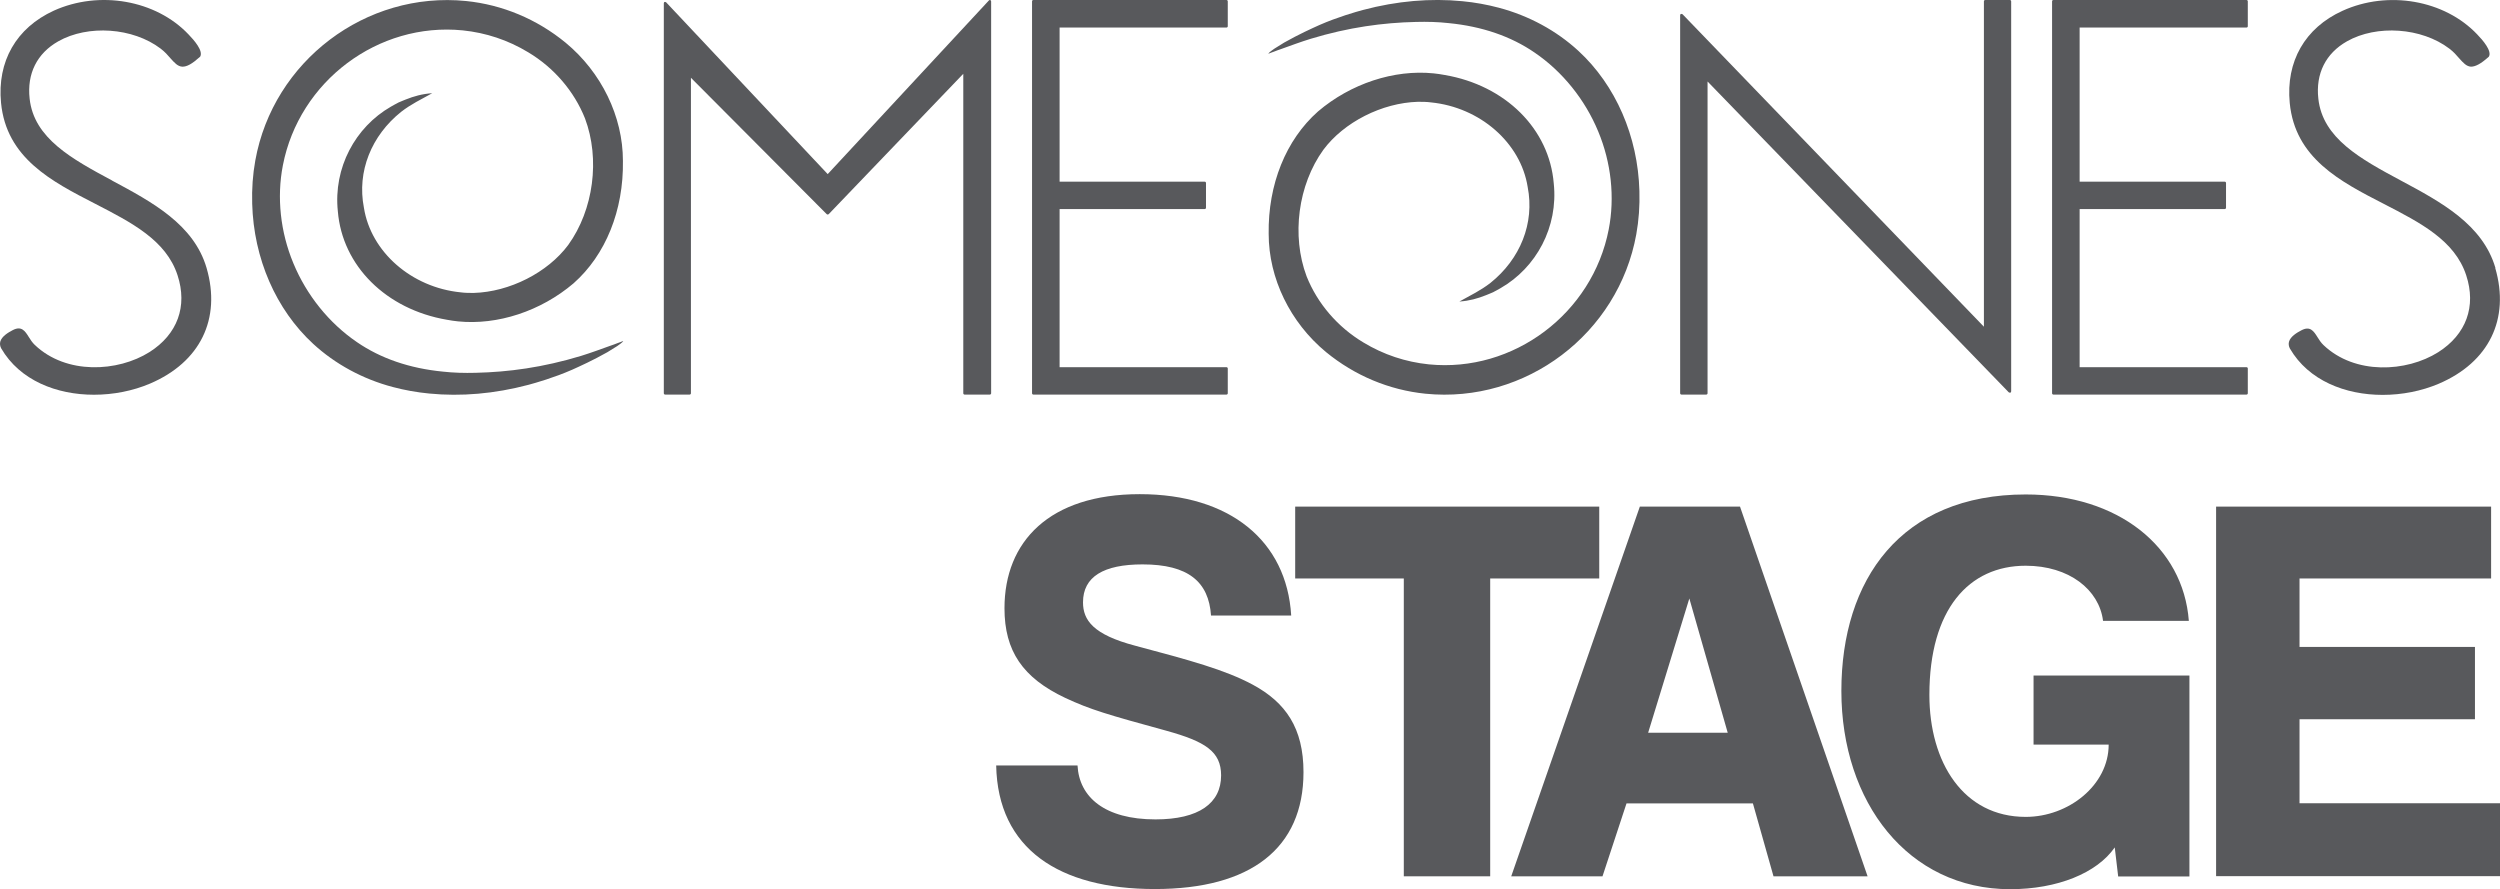
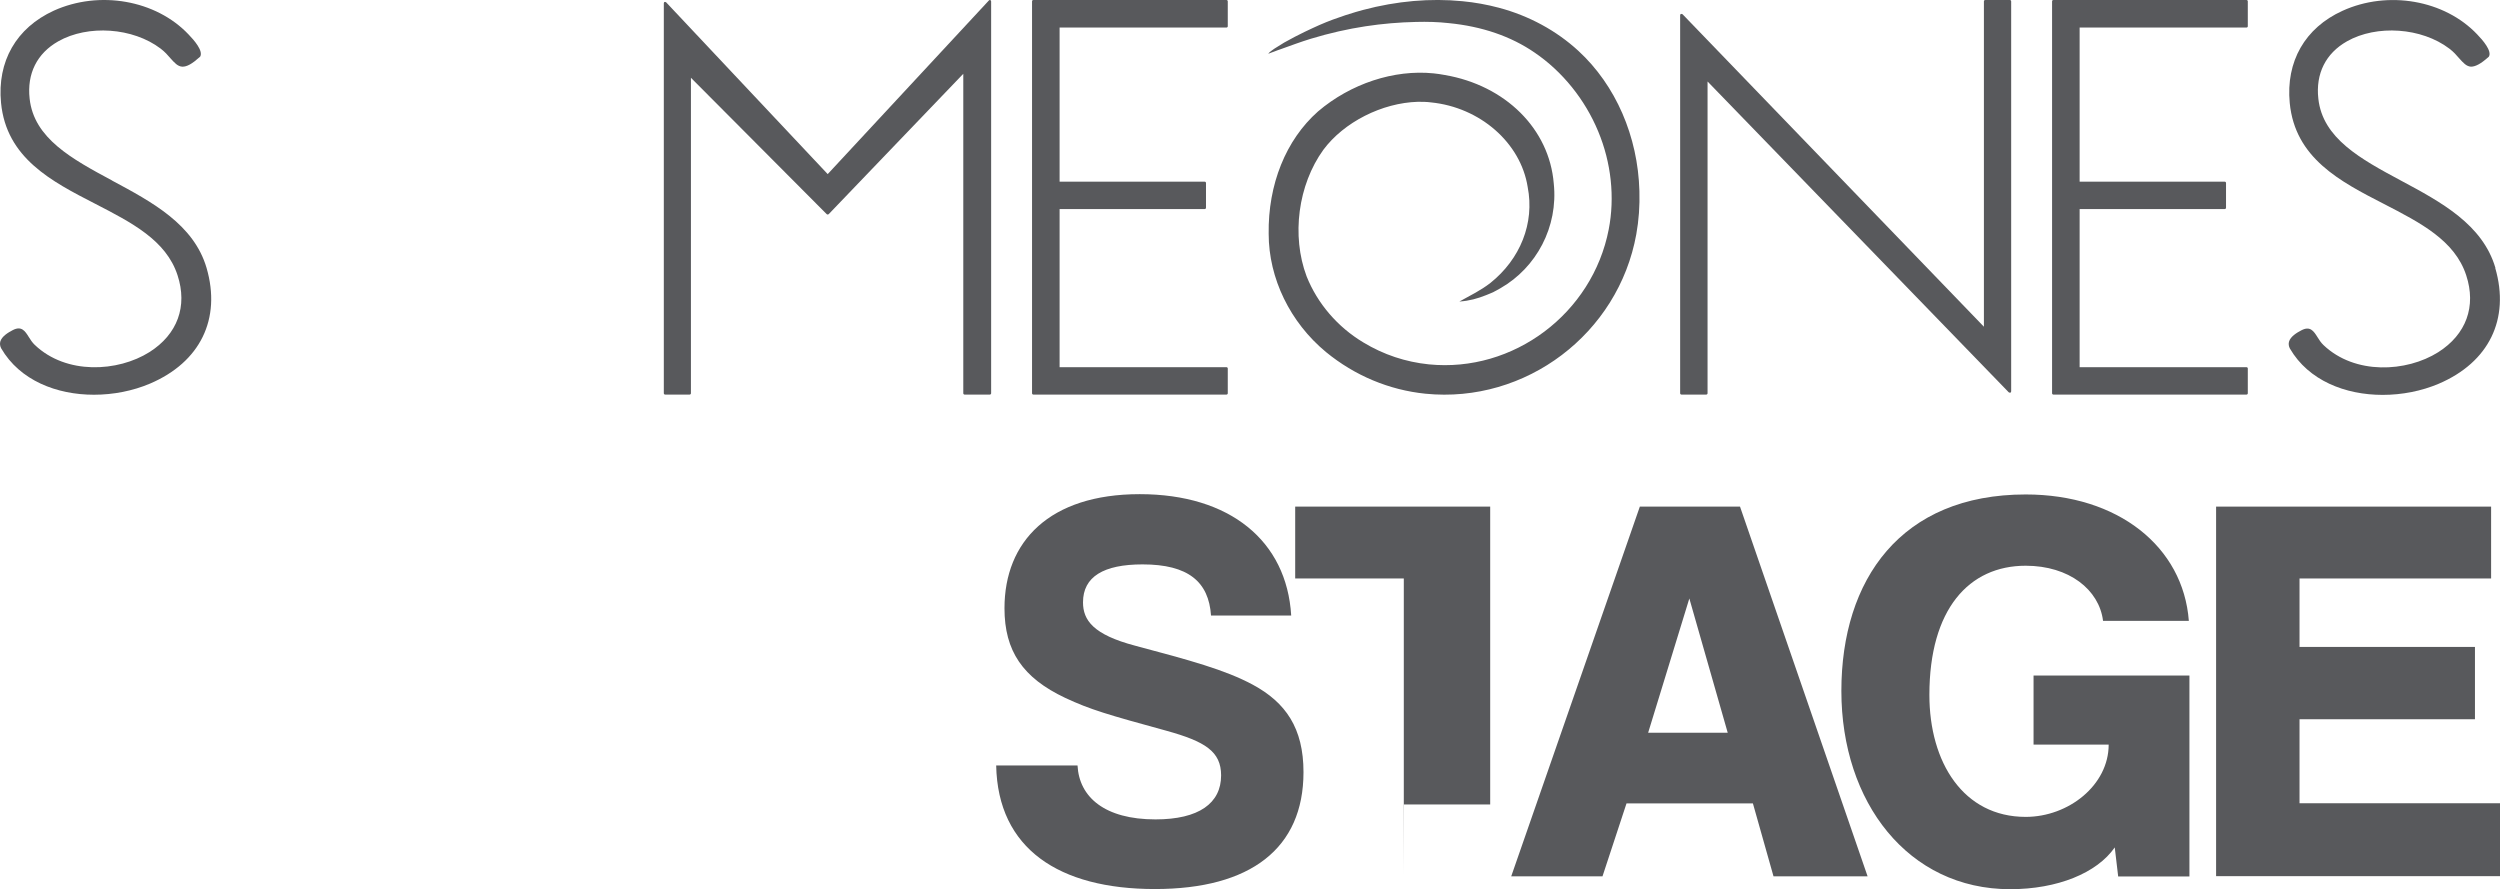
<svg xmlns="http://www.w3.org/2000/svg" id="Layer_1" data-name="Layer 1" viewBox="0 0 168.72 60">
  <defs>
    <style>
      .cls-1 {
        fill: #58595c;
      }
    </style>
  </defs>
  <g>
    <path class="cls-1" d="M81.73,41.55c-.15-2.29-1.54-3.46-4.62-3.46-2.63,0-4.02.83-4.02,2.56,0,1.2.68,2.18,3.53,2.93,3.68.98,6.05,1.62,7.93,2.63,2.22,1.2,3.42,2.93,3.42,5.9,0,5.15-3.57,7.89-10.03,7.89s-10.6-2.71-10.71-8.34h5.49c.11,2.14,1.84,3.64,5.26,3.64,2.93,0,4.43-1.09,4.43-2.97,0-1.62-1.09-2.29-3.68-3.01-3.98-1.09-5.15-1.43-6.84-2.22-2.86-1.35-4.1-3.16-4.1-6.05,0-4.51,3.04-7.7,9.13-7.7s9.92,3.16,10.22,8.19h-5.41Z" />
-     <path class="cls-1" d="M94.74,59.14v-20.1h-7.33v-4.85h20.52v4.85h-7.36v20.1h-5.82Z" />
+     <path class="cls-1" d="M94.74,59.14v-20.1h-7.33v-4.85h20.52h-7.36v20.1h-5.82Z" />
    <path class="cls-1" d="M119.69,59.14l-1.39-4.92h-8.53l-1.62,4.92h-6.16l8.68-24.95h6.76l8.61,24.95h-6.35ZM114.01,40.39l-2.78,9.06h5.37l-2.59-9.06Z" />
    <path class="cls-1" d="M142.95,59.14l-.23-1.95c-1.2,1.73-3.87,2.82-7.06,2.82-6.88,0-11.39-5.86-11.39-13.38s4.02-13.26,12.44-13.26c6.24,0,10.63,3.53,11.01,8.53h-5.79c-.26-2.1-2.29-3.72-5.22-3.72-3.83,0-6.5,2.93-6.5,8.72,0,4.55,2.29,8.23,6.5,8.23,2.89,0,5.6-2.14,5.6-4.88h-5.07v-4.66h10.52v13.56h-4.81Z" />
    <path class="cls-1" d="M149.56,59.14v-24.95h18.56v4.85h-12.93v4.62h11.84v4.88h-11.84v5.67h13.53v4.92h-19.16Z" />
  </g>
  <g>
    <path class="cls-1" d="M135.65,0h-1.67c-.05,0-.09.04-.09.09v21.96L113.56.97s-.04-.03-.07-.03c-.01,0-.02,0-.04,0-.04.01-.06.05-.06.09v25.51c0,.05.04.09.09.09h1.67c.05,0,.09-.04.09-.09V5.5l20.32,20.97s.04.03.07.03c.01,0,.02,0,.04,0,.04-.01.06-.05.06-.09V.09c0-.05-.04-.09-.09-.09Z" />
    <path class="cls-1" d="M7.58,12.19c-2.72-1.46-5.29-2.85-5.58-5.53-.19-1.69.5-3.06,1.93-3.87,2.01-1.14,5.04-.93,6.91.49.29.22.49.45.67.66.27.3.48.54.79.56.31.01.67-.19,1.19-.66,0,0,.01-.01.02-.02.22-.38-.4-1.1-.79-1.5C10.52,0,6.7-.67,3.63.72,1.1,1.88-.2,4.14.07,6.94c.36,3.73,3.41,5.3,6.35,6.81,2.46,1.27,4.79,2.46,5.56,4.82.69,2.1,0,3.99-1.89,5.19-2.14,1.35-5.62,1.54-7.74-.48-.17-.16-.3-.36-.41-.54-.25-.4-.49-.77-1.08-.46-.31.16-.74.42-.84.77-.04.15-.02.31.06.46,1.26,2.17,3.75,3.13,6.26,3.13,1.31,0,2.63-.26,3.78-.75,3.4-1.45,4.82-4.37,3.82-7.81-.86-2.93-3.66-4.44-6.37-5.89Z" />
    <path class="cls-1" d="M168.41,18.08c-.86-2.93-3.66-4.44-6.37-5.89-2.72-1.46-5.29-2.85-5.58-5.53-.19-1.69.5-3.06,1.93-3.87,2.01-1.14,5.04-.93,6.91.49.29.22.49.45.67.66.27.3.48.54.79.56.3,0,.67-.19,1.19-.66,0,0,.01-.01.02-.02.22-.37-.4-1.1-.79-1.5-2.2-2.32-6.02-2.99-9.09-1.59-2.53,1.15-3.83,3.42-3.56,6.22.36,3.73,3.41,5.3,6.35,6.81,2.46,1.27,4.79,2.46,5.56,4.82.69,2.1,0,3.99-1.89,5.19-2.14,1.35-5.62,1.54-7.74-.48-.17-.16-.3-.36-.41-.54-.25-.4-.49-.77-1.08-.46-.31.16-.74.42-.84.77-.04.15-.02.31.06.46,1.26,2.17,3.75,3.13,6.26,3.13,1.31,0,2.63-.26,3.78-.75,3.4-1.45,4.82-4.37,3.82-7.81Z" />
    <path class="cls-1" d="M66.84,0s-.02,0-.03,0c-.03,0-.05.01-.07.03l-10.88,11.72L44.96.16s-.04-.03-.07-.03c-.01,0-.02,0-.03,0-.04.01-.06.05-.06.09v26.32c0,.05.04.09.09.09h1.65c.05,0,.09-.04.09-.09V5.25l9.16,9.2s.04.03.07.03h0s.05-.01.07-.03l9.08-9.47v21.56c0,.05.04.09.09.09h1.7c.05,0,.09-.04.09-.09V.09s-.02-.07-.06-.09Z" />
    <path class="cls-1" d="M82.77,0h-13.03c-.05,0-.09.04-.09.09v26.45c0,.05.04.09.09.09h13.03c.05,0,.09-.04.09-.09v-1.67c0-.05-.04-.09-.09-.09h-11.26v-10.67h9.79c.05,0,.09-.04.09-.09v-1.67c0-.05-.04-.09-.09-.09h-9.79V1.86h11.26c.05,0,.09-.04.09-.09V.09c0-.05-.04-.09-.09-.09Z" />
    <path class="cls-1" d="M151.61,0h-13.03c-.05,0-.09.04-.09.09v26.45c0,.05.04.09.09.09h13.03c.05,0,.09-.04.09-.09v-1.67c0-.05-.04-.09-.09-.09h-11.26v-10.67h9.79c.05,0,.09-.04.09-.09v-1.67c0-.05-.04-.09-.09-.09h-9.79V1.86h11.26c.05,0,.09-.04.09-.09V.09c0-.05-.04-.09-.09-.09Z" />
-     <path class="cls-1" d="M42.04,23.02s-.15.06-.18.07c-.07.03-.15.06-.22.08-.14.05-.27.11-.41.15-.67.24-1.34.49-2.02.7-2.57.78-4.9,1.09-7.11,1.14-.76.02-1.5,0-2.21-.08-2.25-.22-4.2-.89-5.8-1.99-1.88-1.28-3.4-3.17-4.29-5.32-.88-2.11-1.13-4.45-.71-6.61,1.1-5.68,6.43-9.68,12.14-9.11,1.56.16,3.05.65,4.42,1.48,1.74,1.04,3.1,2.63,3.83,4.46,1.03,2.74.58,6.17-1.13,8.54-1.39,1.87-3.96,3.17-6.38,3.24-.29,0-.59,0-.88-.04-3.32-.33-6.06-2.73-6.53-5.71-.48-2.45.51-4.87,2.51-6.47.67-.52,1.33-.83,2.1-1.26-.69.05-1.22.2-1.8.43-.08.03-.15.06-.22.09-.09.04-.17.07-.26.11-.04.02-.08.04-.11.06-.06.03-.11.06-.17.09-.07.04-.15.08-.23.13-2.4,1.38-3.89,4.12-3.58,7.06.3,3.68,3.26,6.62,7.36,7.32.24.05.5.08.75.11,2.67.27,5.59-.69,7.8-2.57,2.17-1.92,3.38-4.93,3.33-8.26,0-3-1.45-5.98-3.87-7.98-1.94-1.59-4.26-2.56-6.71-2.81-6.77-.68-13.02,4.05-14.23,10.76-.17.94-.24,1.92-.21,2.92.1,3.69,1.6,7.14,4.12,9.46,1.48,1.36,3.33,2.37,5.37,2.91.79.21,1.62.36,2.46.44,2.15.21,4.4.02,6.7-.59.48-.13,1.72-.48,2.95-1.02.53-.24,1.36-.61,2.37-1.18.22-.13.44-.27.66-.41.13-.09.33-.23.41-.33Z" />
    <path class="cls-1" d="M85.62,3.62s.15-.06.18-.07c.07-.03.15-.06.22-.08.14-.05.27-.11.41-.15.67-.24,1.34-.49,2.02-.7,2.57-.78,4.9-1.09,7.11-1.14.76-.02,1.5,0,2.21.08,2.25.22,4.2.89,5.8,1.99,1.88,1.28,3.4,3.17,4.29,5.32.88,2.11,1.13,4.45.71,6.61-1.1,5.68-6.43,9.68-12.14,9.11-1.56-.16-3.05-.65-4.42-1.48-1.74-1.04-3.1-2.63-3.83-4.46-1.03-2.74-.58-6.17,1.13-8.54,1.39-1.87,3.96-3.17,6.38-3.24.29,0,.59,0,.88.04,3.32.33,6.06,2.73,6.53,5.71.48,2.45-.51,4.87-2.51,6.47-.67.52-1.33.83-2.1,1.26.69-.05,1.22-.2,1.8-.43.08-.03.15-.06.22-.09.09-.04.17-.07.26-.11.04-.02.08-.04.11-.06.06-.03.11-.06.17-.09.07-.04.15-.08.23-.13,2.4-1.38,3.89-4.12,3.58-7.06-.3-3.68-3.26-6.62-7.36-7.32-.24-.05-.5-.08-.75-.11-2.67-.27-5.59.69-7.8,2.57-2.17,1.92-3.38,4.93-3.33,8.26,0,3,1.45,5.98,3.87,7.98,1.94,1.59,4.26,2.56,6.71,2.81,6.77.68,13.02-4.05,14.23-10.76.17-.94.24-1.92.21-2.92-.1-3.69-1.6-7.14-4.12-9.46-1.48-1.36-3.33-2.37-5.37-2.91-.79-.21-1.62-.36-2.46-.44-2.15-.21-4.4-.02-6.7.59-.48.13-1.72.48-2.95,1.02-.53.24-1.36.61-2.37,1.18-.22.13-.44.27-.66.41-.13.09-.33.23-.41.33Z" />
  </g>
</svg>